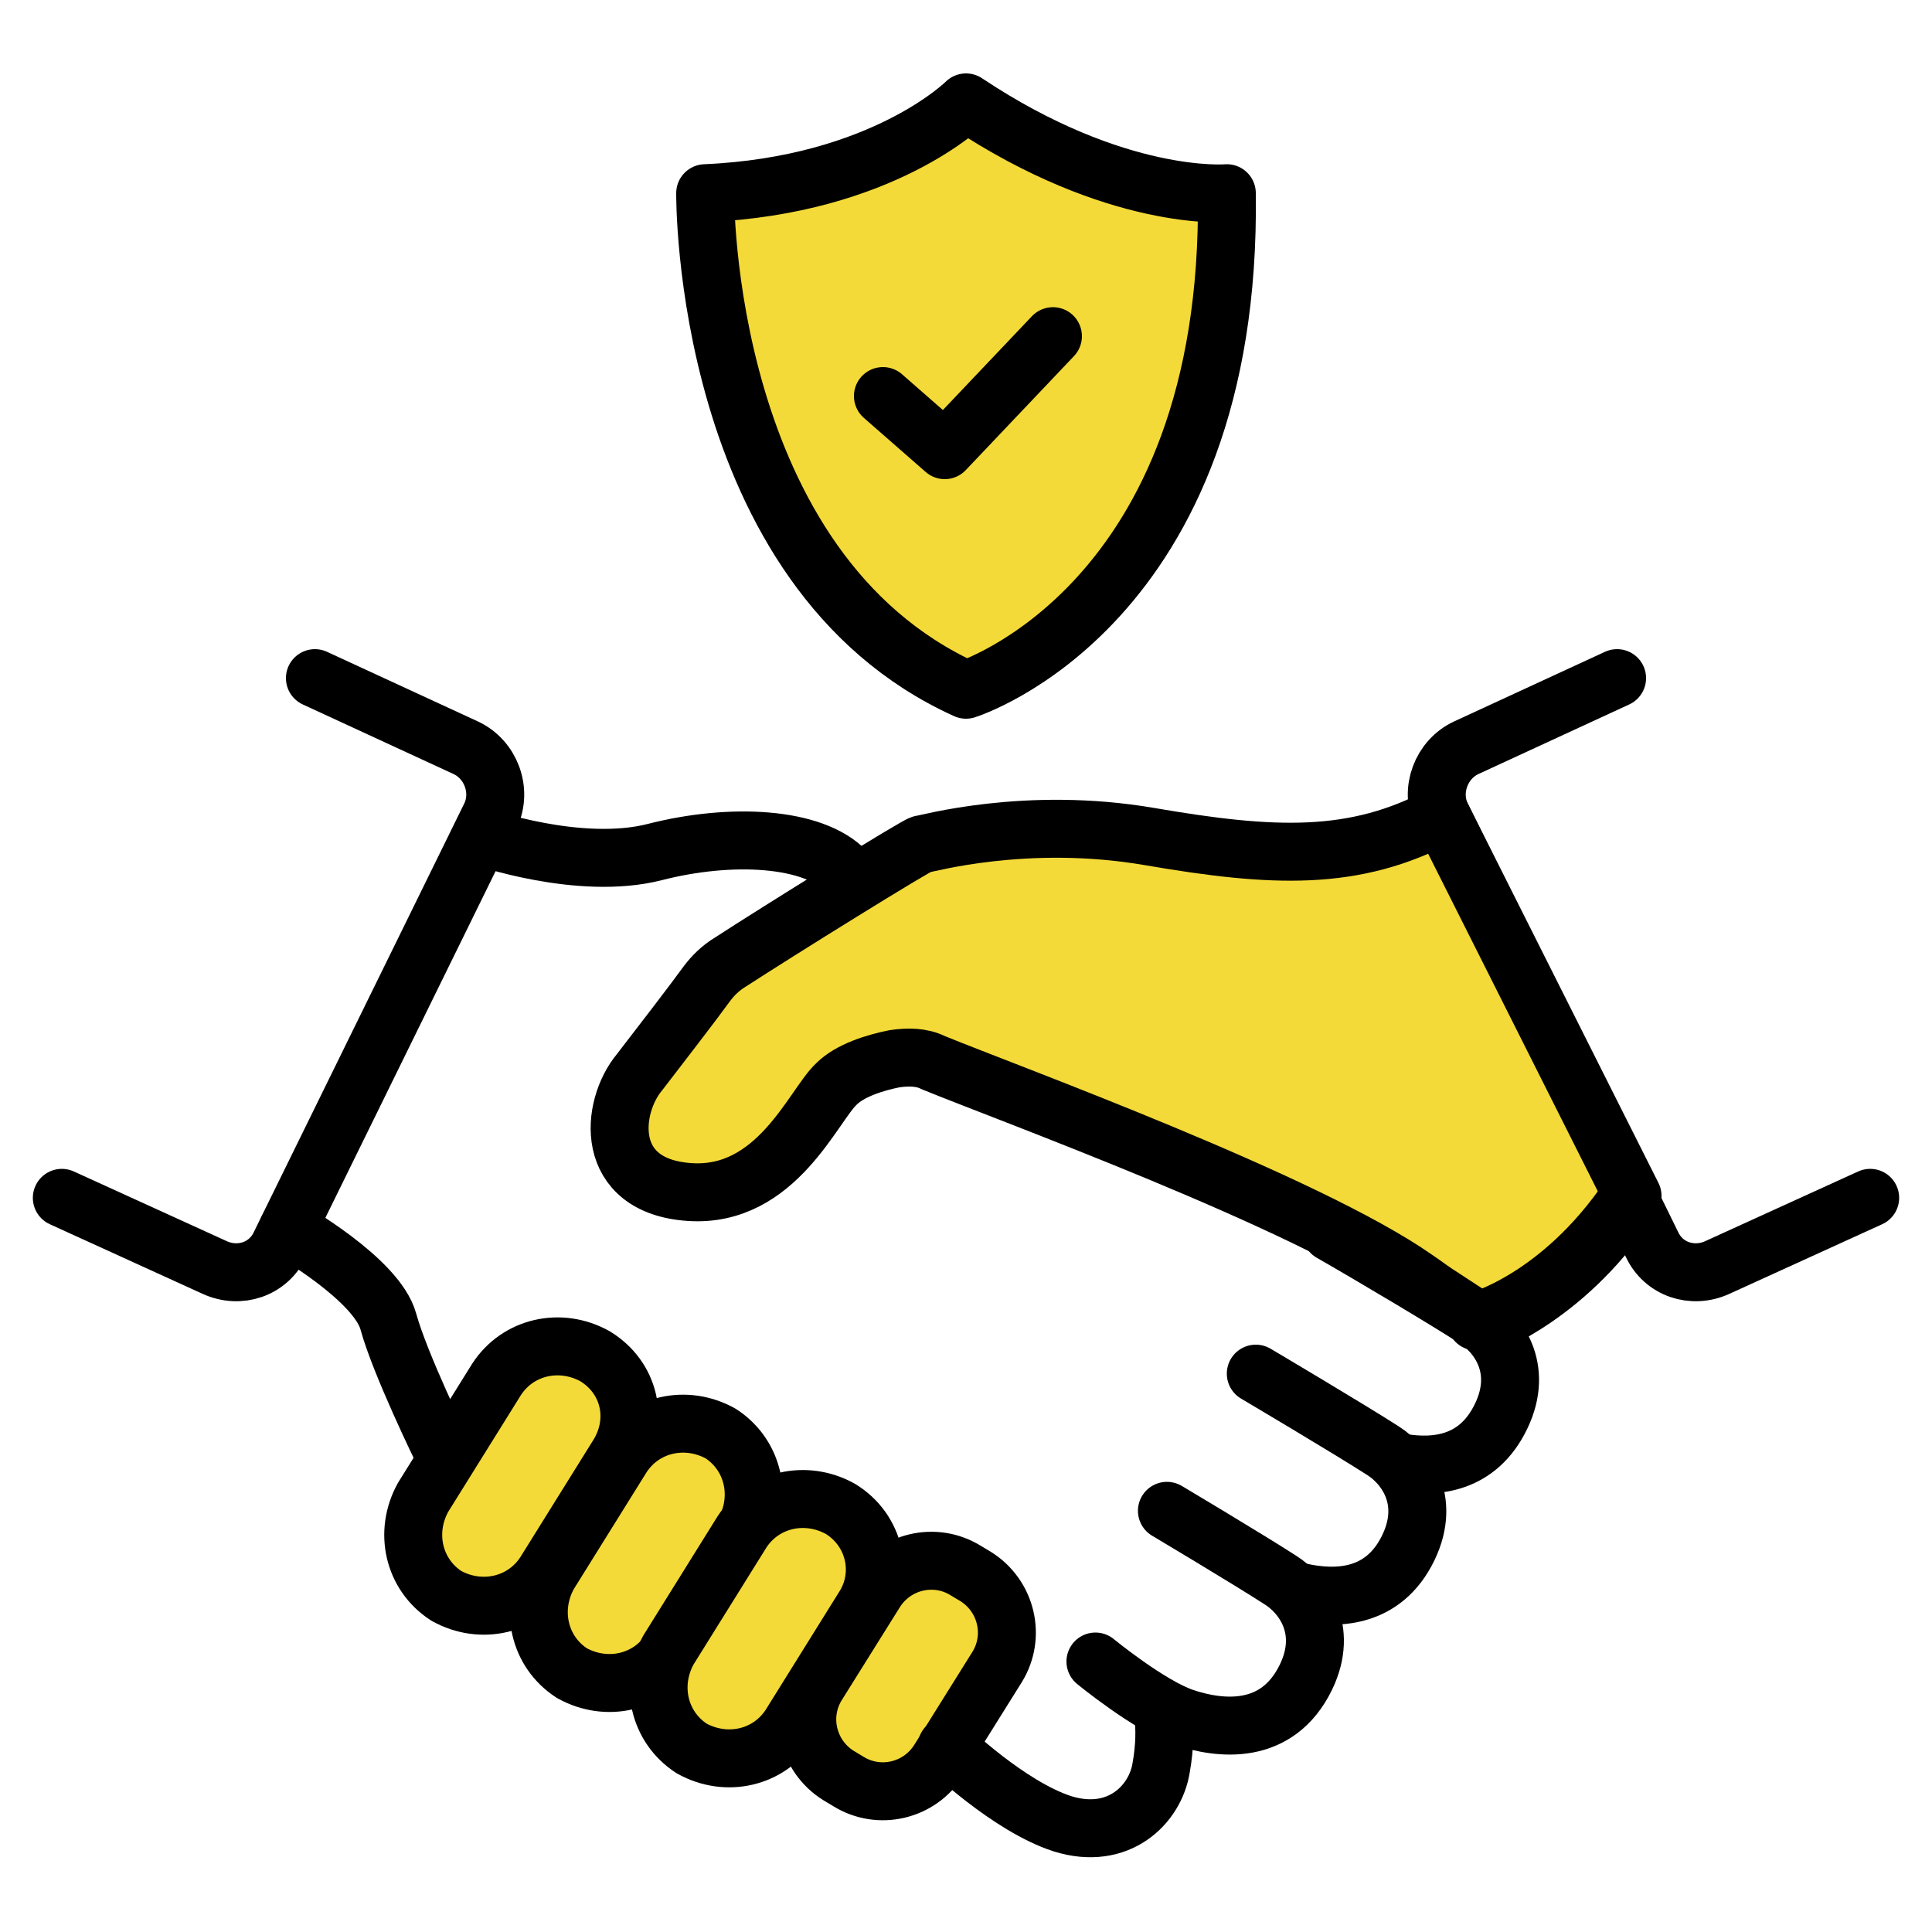
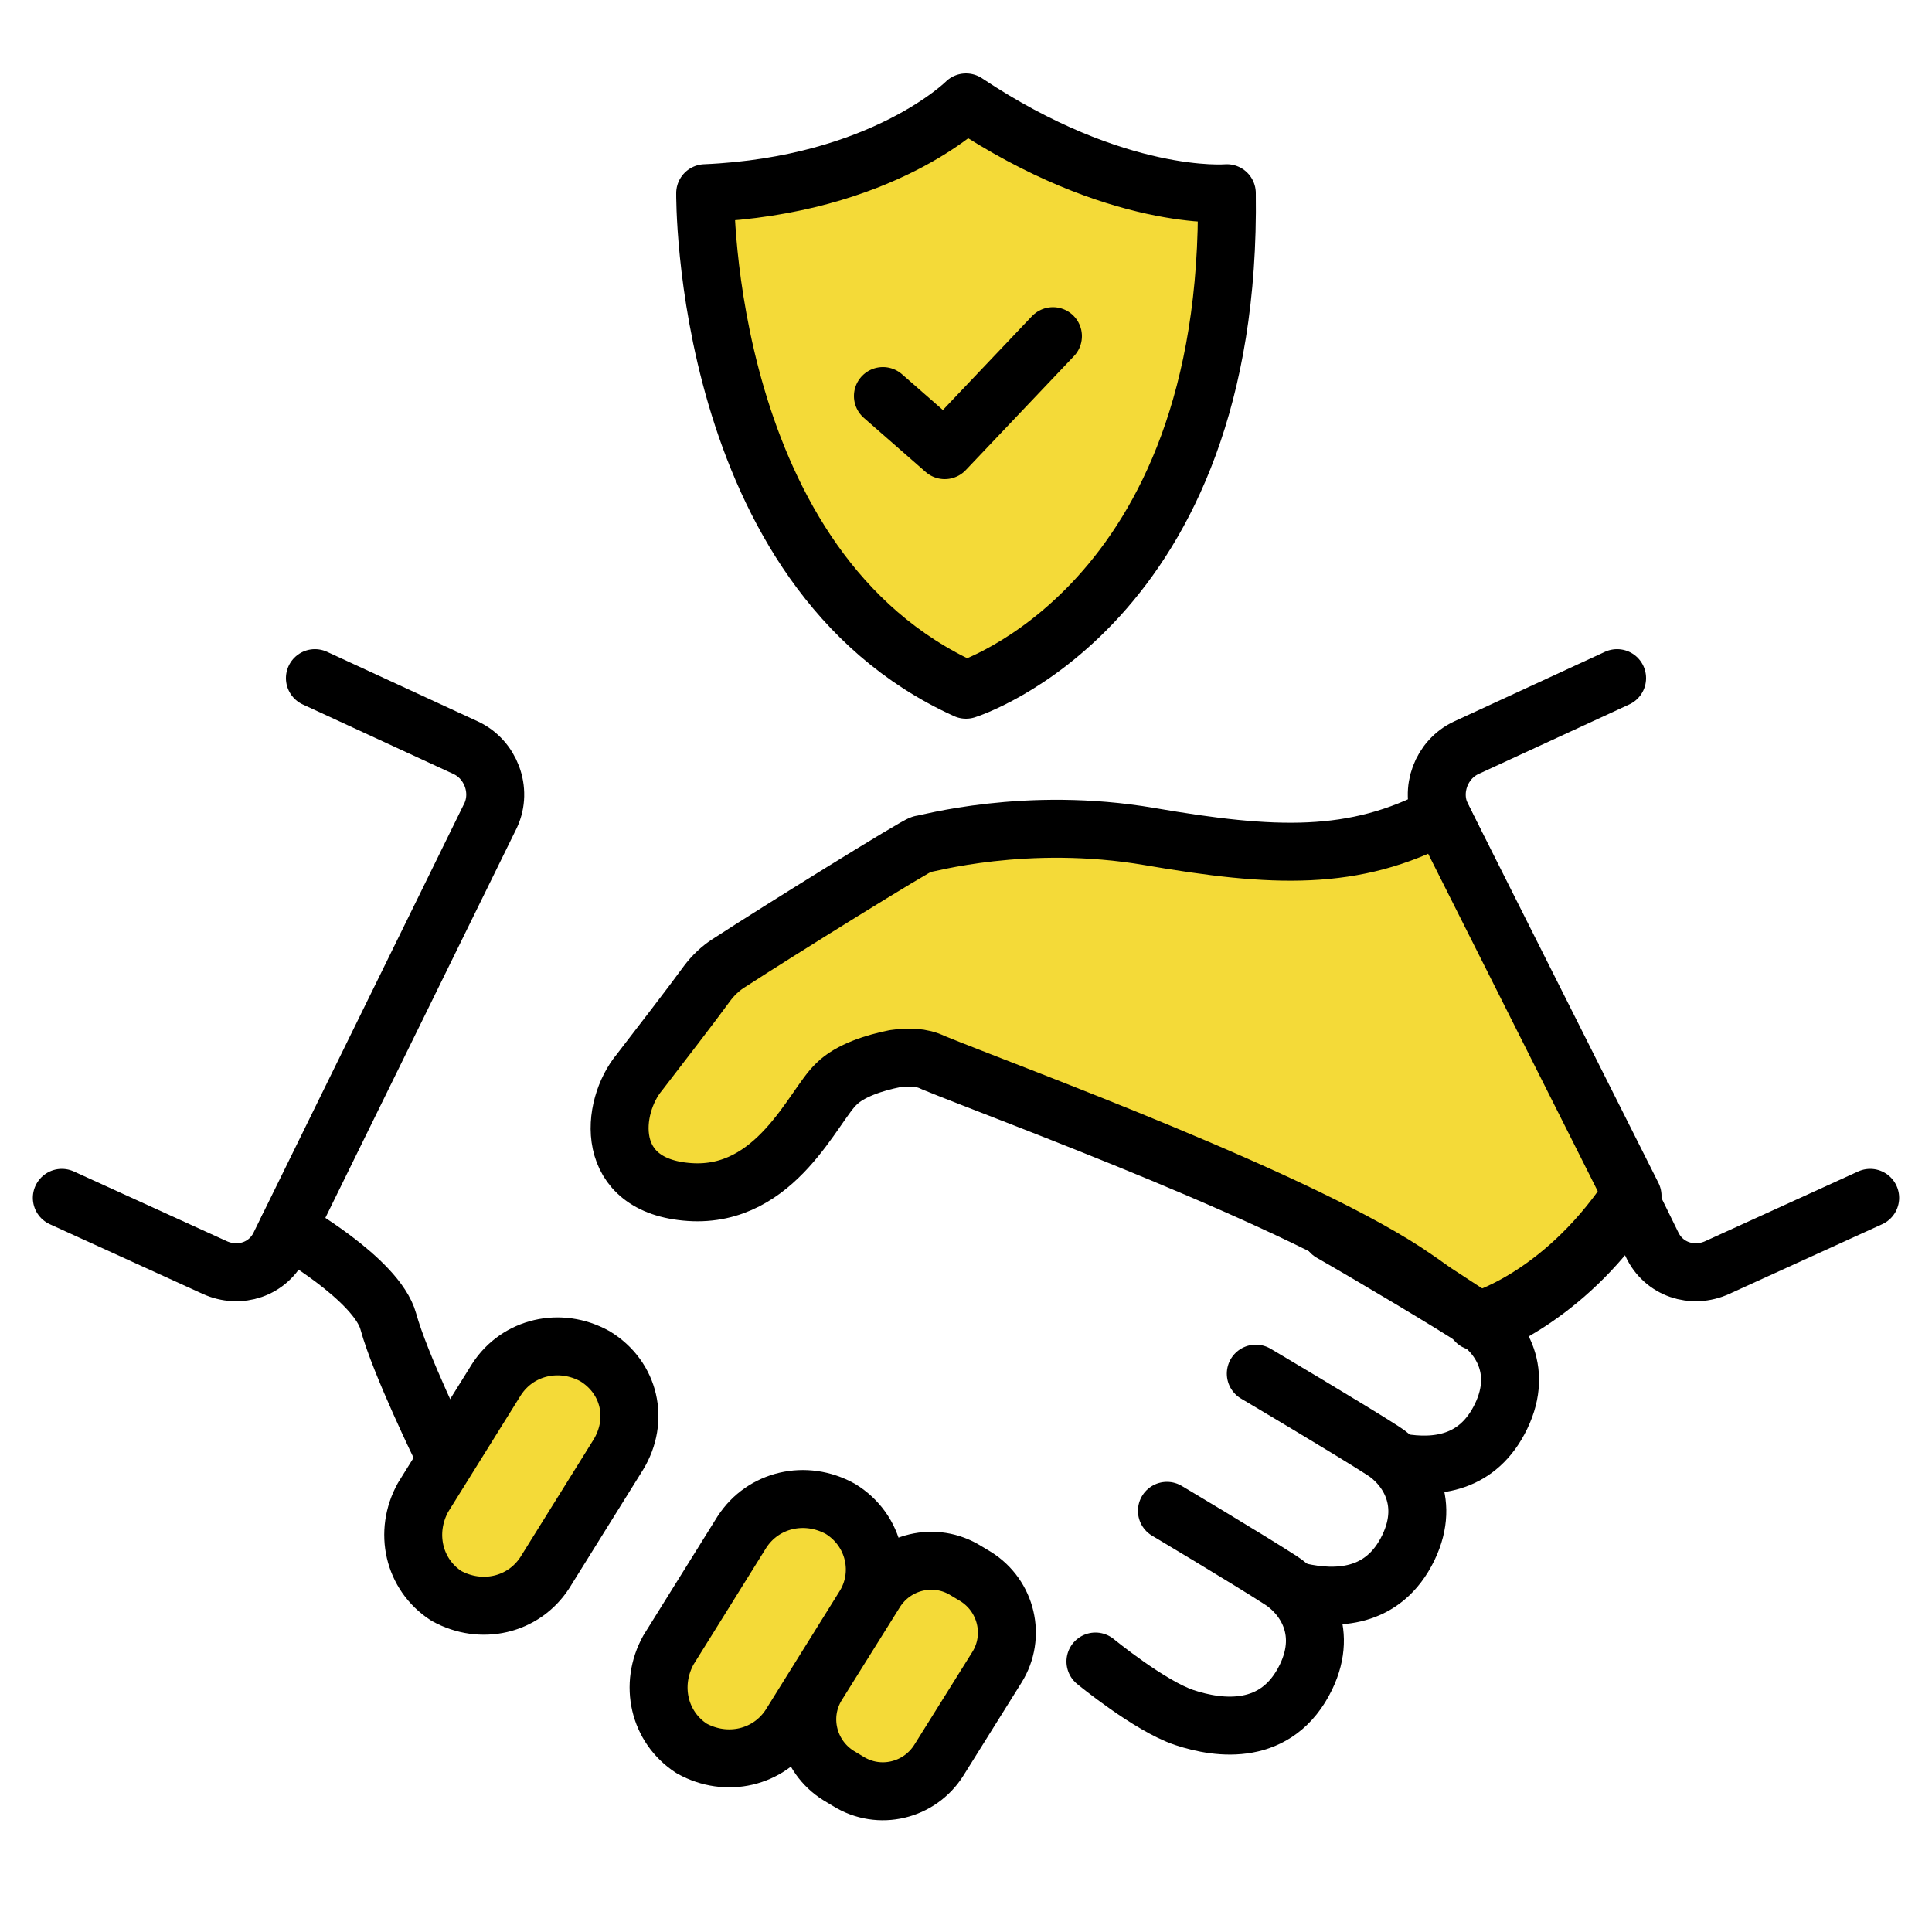
<svg xmlns="http://www.w3.org/2000/svg" id="Layer_1" x="0px" y="0px" viewBox="0 0 100 100" style="enable-background:new 0 0 100 100;" xml:space="preserve">
  <style type="text/css">	.st0{fill:none;stroke:#000000;stroke-width:3;stroke-linecap:round;stroke-linejoin:round;stroke-miterlimit:10;}	.st1{fill:#F4DA38;stroke:#000000;stroke-width:3;stroke-linecap:round;stroke-linejoin:round;stroke-miterlimit:10;}	.st2{fill:#FFFFFF;stroke:#000000;stroke-width:3;stroke-linecap:round;stroke-linejoin:round;stroke-miterlimit:10;}	.st3{fill:none;stroke:#000000;stroke-width:2.578;stroke-linecap:round;stroke-linejoin:round;stroke-miterlimit:10;}	.st4{fill:#F4DA38;stroke:#000000;stroke-width:2.578;stroke-linecap:round;stroke-linejoin:round;stroke-miterlimit:10;}	.st5{fill:#F4DA38;stroke:#000000;stroke-width:2.366;stroke-linecap:round;stroke-linejoin:round;stroke-miterlimit:10;}	.st6{fill:none;stroke:#000000;stroke-width:2.148;stroke-linecap:round;stroke-linejoin:round;stroke-miterlimit:10;}	.st7{fill:#F4DA38;stroke:#000000;stroke-width:1.164;stroke-miterlimit:10;}	.st8{fill:#FFFFFF;stroke:#000000;stroke-width:2.8;stroke-linecap:round;stroke-linejoin:round;stroke-miterlimit:10;}	.st9{fill:none;stroke:#000000;stroke-width:2.8;stroke-linecap:round;stroke-linejoin:round;stroke-miterlimit:10;}	.st10{fill:#F4DA38;stroke:#000000;stroke-width:2.8;stroke-linecap:round;stroke-linejoin:round;stroke-miterlimit:10;}</style>
  <g>
    <path class="st1" d="M36.5,10c0,0-0.2,19.5,13.5,25.7c0,0,13.8-4.3,13.5-25.7c0,0-5.7,0.5-13.5-4.7C50,5.3,45.7,9.6,36.5,10z" />
    <polyline class="st0" points="45.7,20.5 48.9,23.3 54.5,17.4  " />
    <path class="st0" d="M16.3,35.1l7.8,3.6c1.3,0.6,1.9,2.2,1.3,3.5L14.5,64.4c-0.6,1.3-2.1,1.8-3.4,1.2l-7.9-3.6" />
    <path class="st0" d="M83.7,35.1l-7.8,3.6c-1.3,0.6-1.9,2.2-1.3,3.5l10.9,22.2c0.6,1.3,2.1,1.8,3.4,1.2l7.9-3.6" />
-     <path class="st0" d="M24.9,43.3c0,0,5.1,1.8,9,0.8c3.9-1,8.2-0.8,9.9,1" />
    <path class="st0" d="M14.9,63.6c0,0,4.6,2.6,5.2,4.8c0.6,2.2,2.8,6.7,2.8,6.7" />
    <path class="st1" d="M32,75.3l-3.8,6.1c-1.1,1.7-3.3,2.2-5.1,1.2h0c-1.7-1.1-2.2-3.3-1.2-5.1l3.8-6.1c1.1-1.7,3.3-2.2,5.1-1.2h0  C32.6,71.3,33.1,73.5,32,75.3z" />
-     <path class="st1" d="M38.5,79.3l-3.8,6.1c-1.1,1.7-3.3,2.2-5.1,1.2l0,0c-1.7-1.1-2.2-3.3-1.2-5.1l3.8-6.1c1.1-1.7,3.3-2.2,5.1-1.2  l0,0C39,75.3,39.5,77.5,38.5,79.3z" />
    <path class="st1" d="M44.7,83.2l-3.8,6.1c-1.1,1.7-3.3,2.2-5.1,1.2h0c-1.7-1.1-2.2-3.3-1.2-5.1l3.8-6.1c1.1-1.7,3.3-2.2,5.1-1.2h0  C45.3,79.2,45.8,81.5,44.7,83.2z" />
    <path class="st1" d="M51.6,86.3l-3,4.8c-1,1.6-3.1,2.1-4.7,1.1l-0.5-0.3c-1.6-1-2.1-3.1-1.1-4.7l3-4.8c1-1.6,3.1-2.1,4.7-1.1  l0.5,0.3C52.1,82.6,52.6,84.7,51.6,86.3z" />
-     <path class="st0" d="M49,90.4c0,0,3.2,3.1,6,4c2.9,0.9,4.8-1,5.1-2.9c0.2-1.1,0.2-2.1,0.1-2.8" />
    <path class="st0" d="M56.7,86c0,0,2.8,2.3,4.6,2.9c1.8,0.6,4.8,1,6.3-2.1c1.2-2.5-0.2-4.3-1.3-5c-1.7-1.1-5.9-3.6-5.9-3.6" />
    <path class="st0" d="M67.3,82.4c1.8,0.4,4.3,0.4,5.6-2.3c1.2-2.5-0.2-4.3-1.3-5c-1.7-1.1-6.6-4-6.6-4" />
    <path class="st1" d="M74.6,42.2c-4.5,2.4-8.7,2.2-15.1,1.1s-11.6,0.4-11.8,0.4c-0.2,0-7.6,4.6-9.9,6.1c-0.5,0.3-0.9,0.7-1.2,1.1  c-0.8,1.1-2.5,3.3-3.5,4.6c-1.5,1.8-1.9,5.9,2.6,6.2c4.5,0.3,6.4-4.5,7.6-5.6c0.7-0.7,2-1.1,3-1.3c0.7-0.1,1.4-0.1,2,0.2  c3.9,1.6,19.3,7.2,25,11.2c0.3,0.2,0.7,0.5,1,0.7l2.6,1.7c0,0,4.4-1.6,7.6-6.7L74.6,42.2z" />
    <path class="st0" d="M72.5,75.7c1.8,0.3,4,0.1,5.2-2.4c1.2-2.5-0.2-4.3-1.3-5c-1.2-0.8-5.4-3.3-7.5-4.5" />
    <path class="st0" d="M76.4,68.4c0,0,4.3-1.1,7.9-6.4" />
  </g>
</svg>